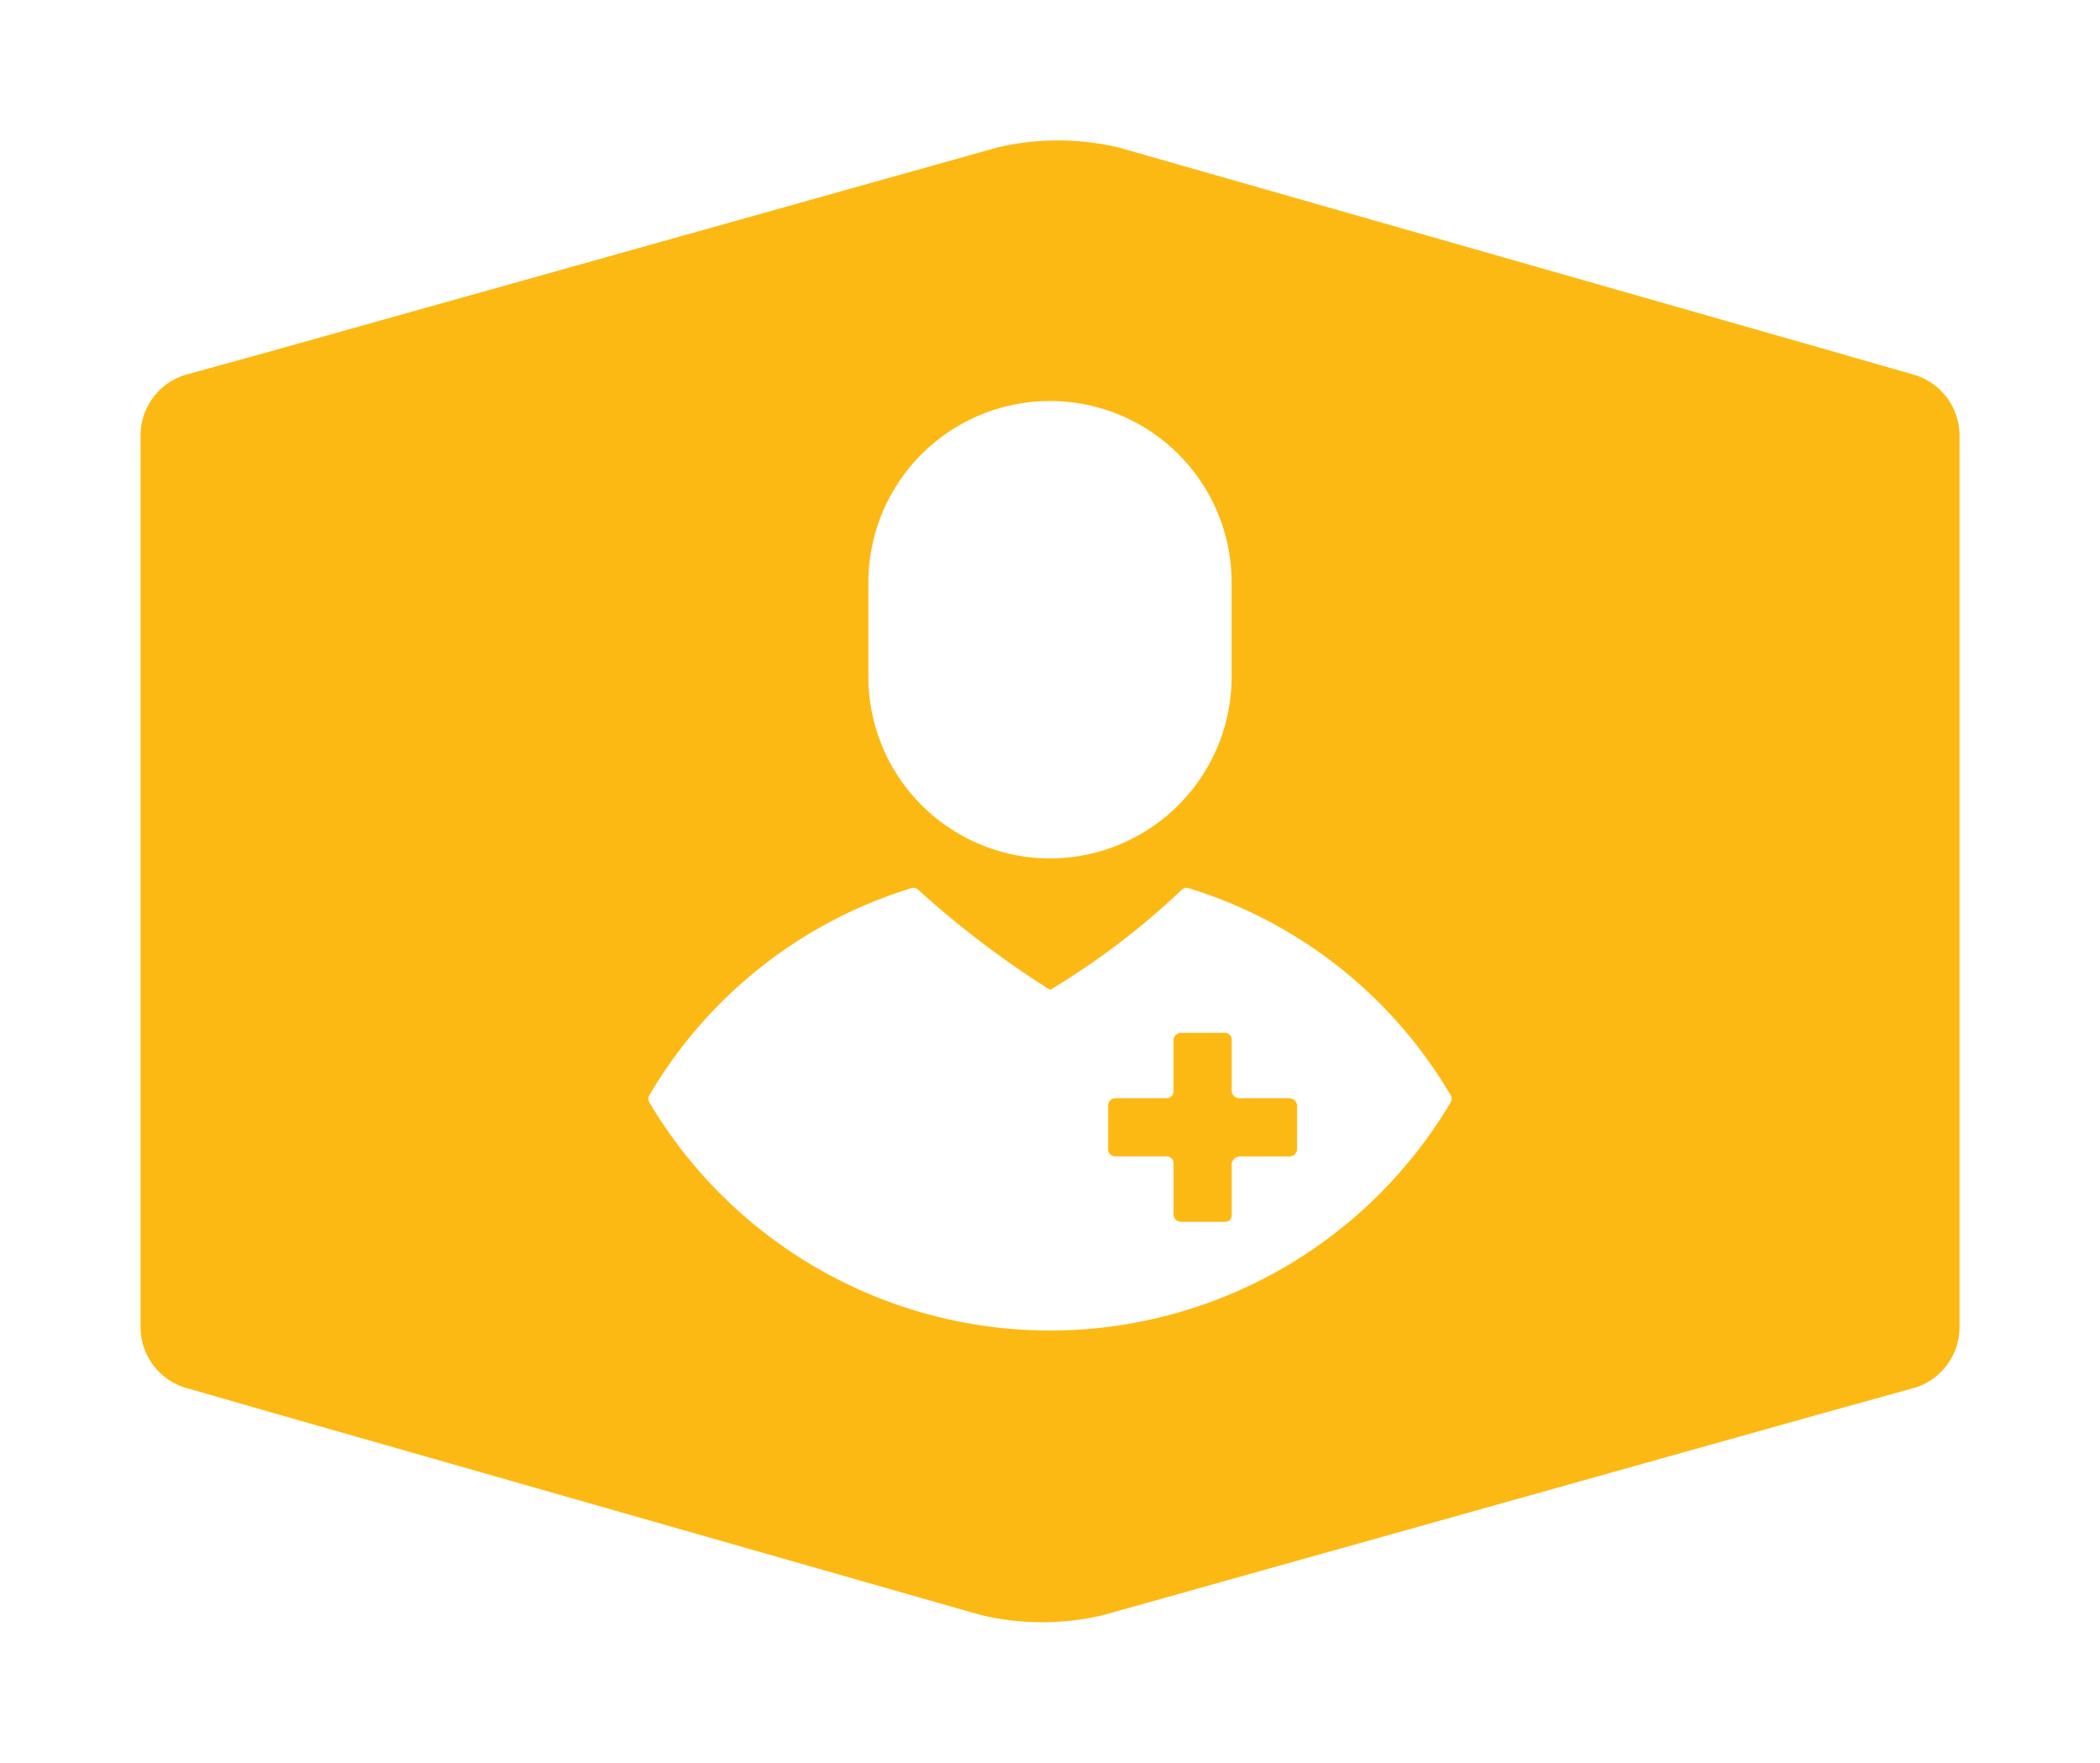
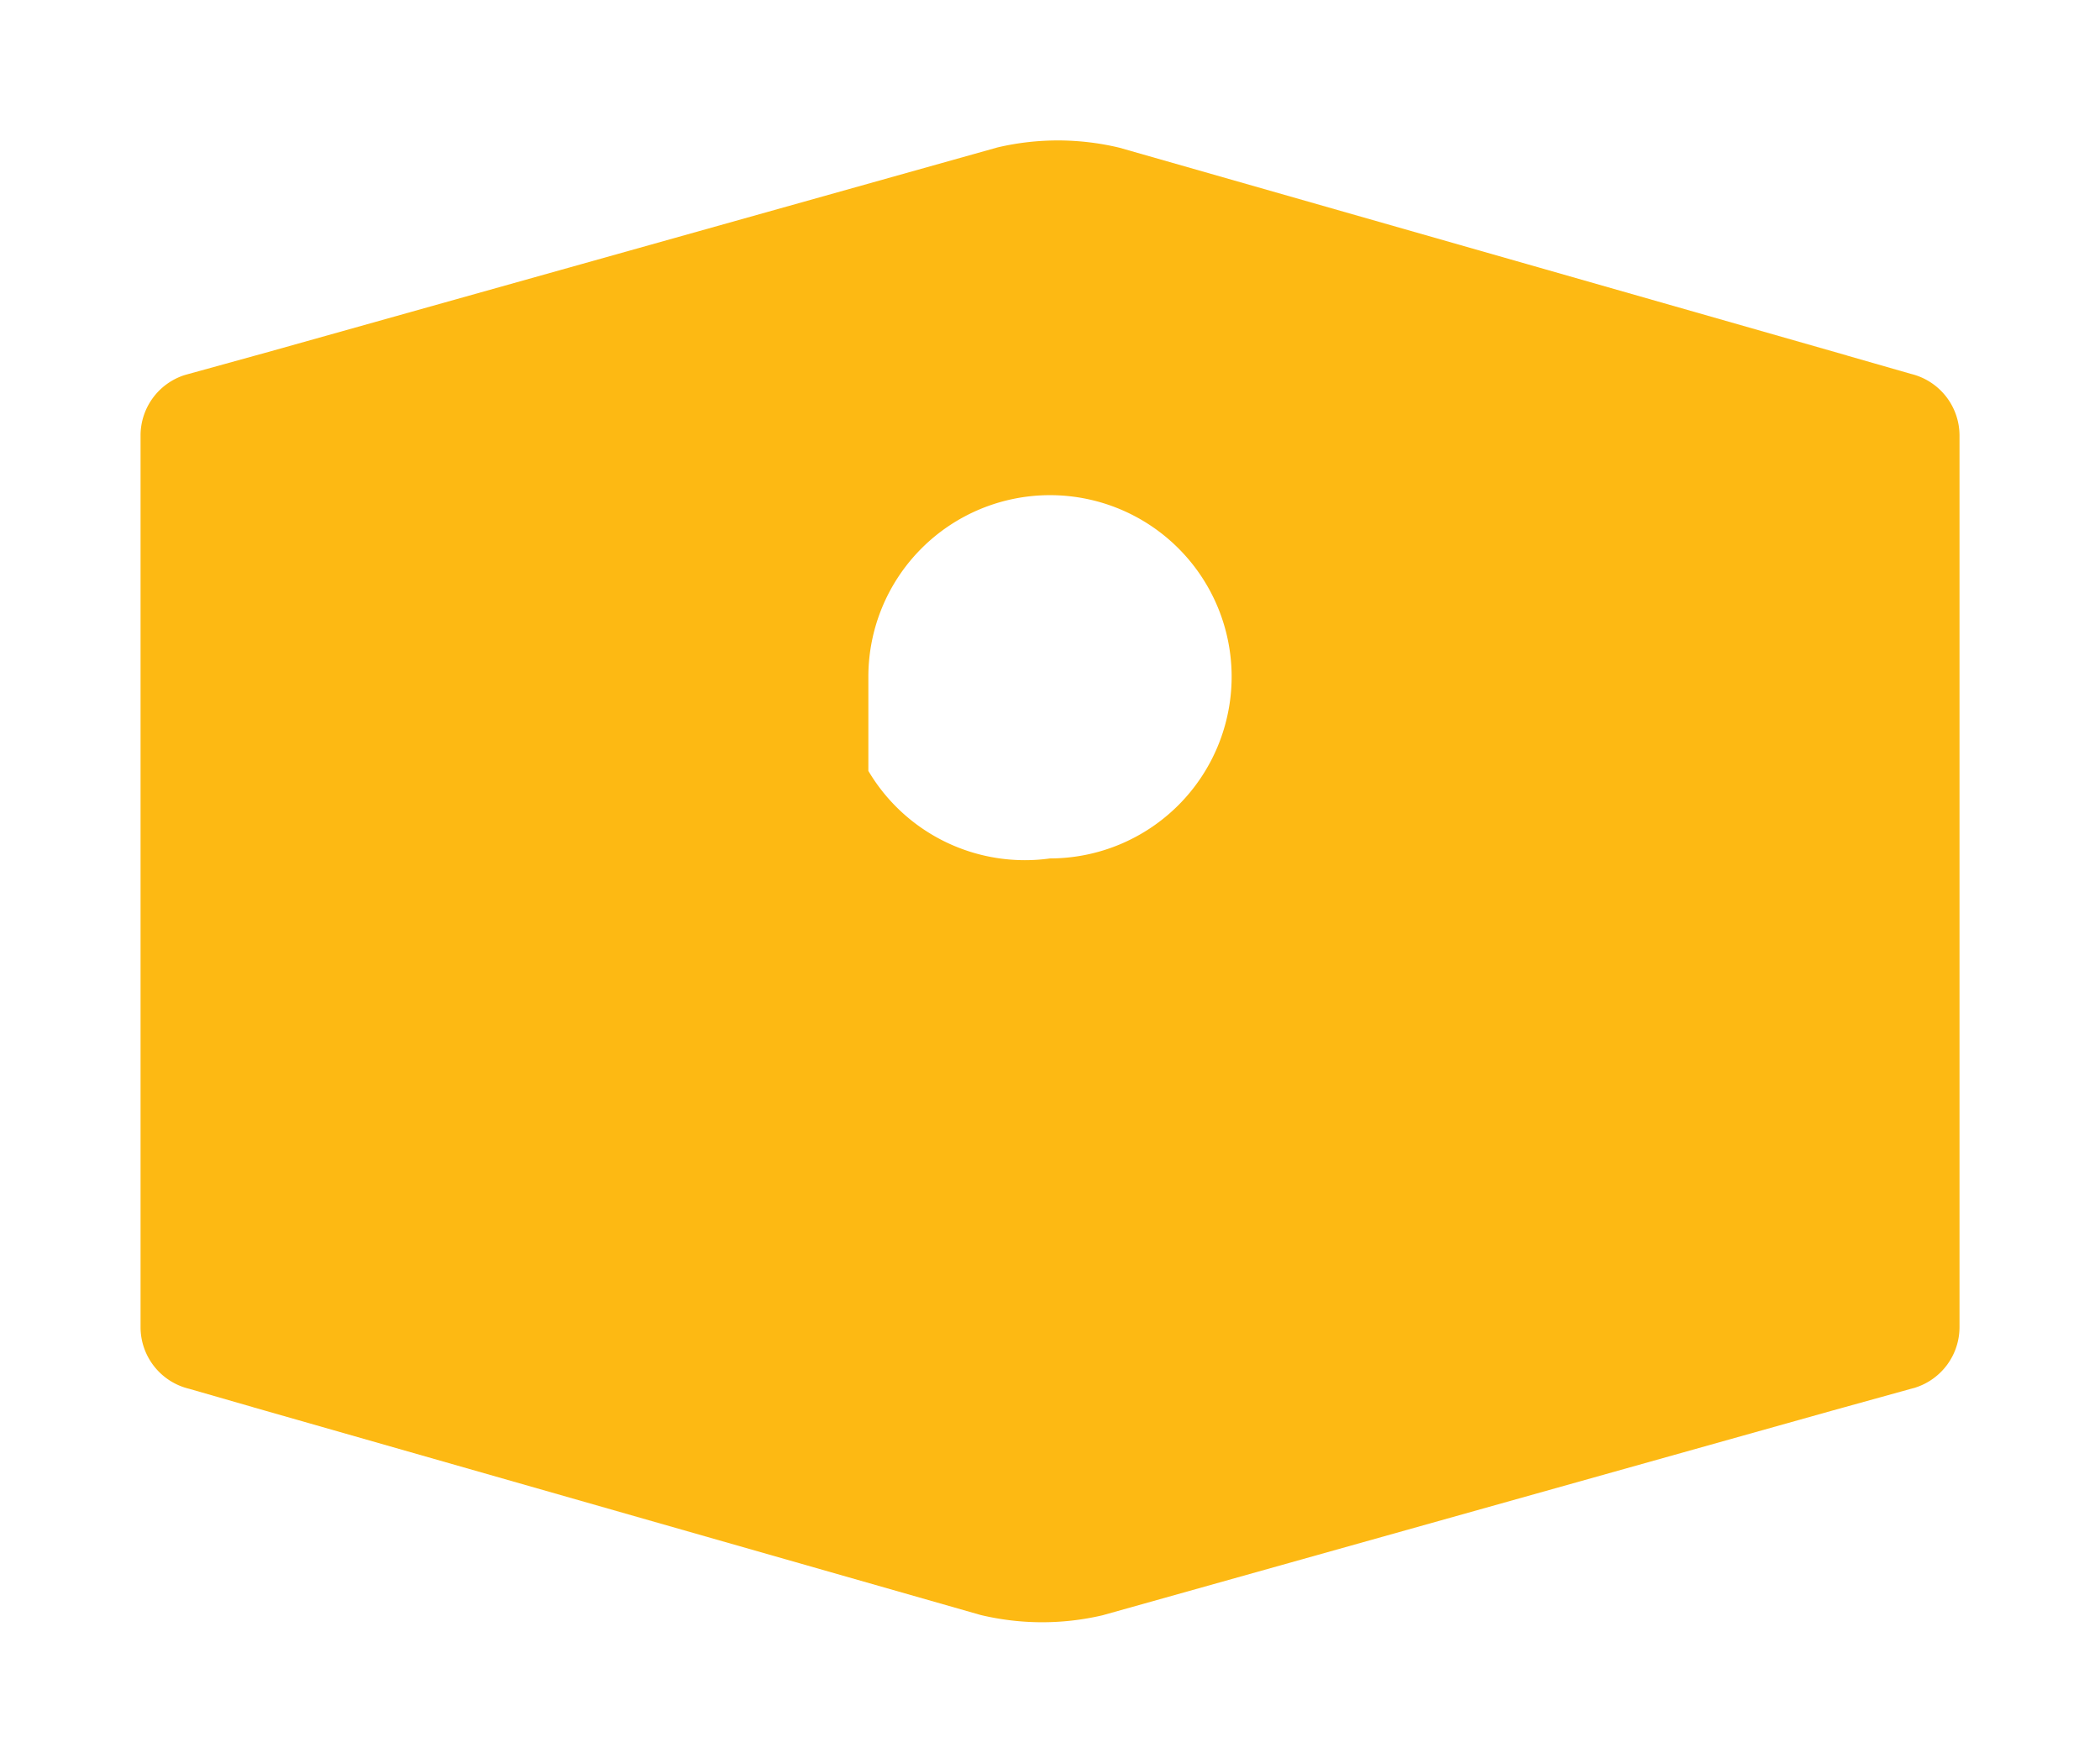
<svg xmlns="http://www.w3.org/2000/svg" width="134.499" height="112.909" viewBox="0 0 134.499 112.909">
  <defs>
    <filter id="Path_1370" x="0" y="0" width="134.499" height="112.909" filterUnits="userSpaceOnUse">
      <feOffset input="SourceAlpha" />
      <feGaussianBlur stdDeviation="3" result="blur" />
      <feFlood flood-opacity="0.161" />
      <feComposite operator="in" in2="blur" />
      <feComposite in="SourceGraphic" />
    </filter>
  </defs>
  <g id="Component_23_1" data-name="Component 23 – 1" transform="translate(9 9)">
    <g transform="matrix(1, 0, 0, 1, -9, -9)" filter="url(#Path_1370)">
      <path id="Path_1370-2" data-name="Path 1370" d="M219.535,106.277l-4.071-1.168c-.018-.007-.035-.014-.052-.019l-46.571-13.3a16.932,16.932,0,0,0-7.8-.018l-46.7,13.1-5.164,1.426c-.069.021-.138.036-.206.061h-.01a4.067,4.067,0,0,0-2.809,3.856v57.134a4.065,4.065,0,0,0,3.116,3.938l4.068,1.171a.426.426,0,0,1,.055.018l46.571,13.3a16.961,16.961,0,0,0,7.8.018l46.7-13.1,5.163-1.43c.07-.018.141-.035.207-.055l.01-.006a4.069,4.069,0,0,0,2.809-3.854V110.217a4.067,4.067,0,0,0-3.116-3.94" transform="translate(-97.15 -82.33)" fill="#fdb913" />
    </g>
    <g id="Group_739" data-name="Group 739" transform="translate(-7.477 10.685)">
-       <path id="Path_1378" data-name="Path 1378" d="M169.937,35.3a11.647,11.647,0,0,0,11.633-11.635V17.635a11.633,11.633,0,1,0-23.267,0v6.028A11.647,11.647,0,0,0,169.937,35.3Z" transform="translate(-104.21)" fill="#fff" />
-       <path id="Path_1379" data-name="Path 1379" d="M91.383,281.169a29.508,29.508,0,0,0-16.766-13.252.464.464,0,0,0-.464.113,48.574,48.574,0,0,1-8.417,6.4,60.443,60.443,0,0,1-8.435-6.4.464.464,0,0,0-.464-.113A29.5,29.5,0,0,0,40.071,281.17a.466.466,0,0,0,0,.471,29.833,29.833,0,0,0,51.312,0A.464.464,0,0,0,91.383,281.169Zm-18.177,3.923H69.919a.459.459,0,0,1-.469-.453v-2.805a.468.468,0,0,1,.469-.464h3.287a.439.439,0,0,0,.432-.467v-3.262a.49.49,0,0,1,.5-.459h2.8a.428.428,0,0,1,.425.459v3.272a.494.494,0,0,0,.506.457h3.182a.5.5,0,0,1,.5.474v2.8a.487.487,0,0,1-.5.453H77.9a.542.542,0,0,0-.537.478v3.258a.4.4,0,0,1-.394.452h-2.83a.485.485,0,0,1-.5-.452V285.57A.451.451,0,0,0,73.206,285.092Z" transform="translate(0 -230.71)" fill="#fff" />
+       <path id="Path_1378" data-name="Path 1378" d="M169.937,35.3a11.647,11.647,0,0,0,11.633-11.635a11.633,11.633,0,1,0-23.267,0v6.028A11.647,11.647,0,0,0,169.937,35.3Z" transform="translate(-104.21)" fill="#fff" />
    </g>
  </g>
</svg>